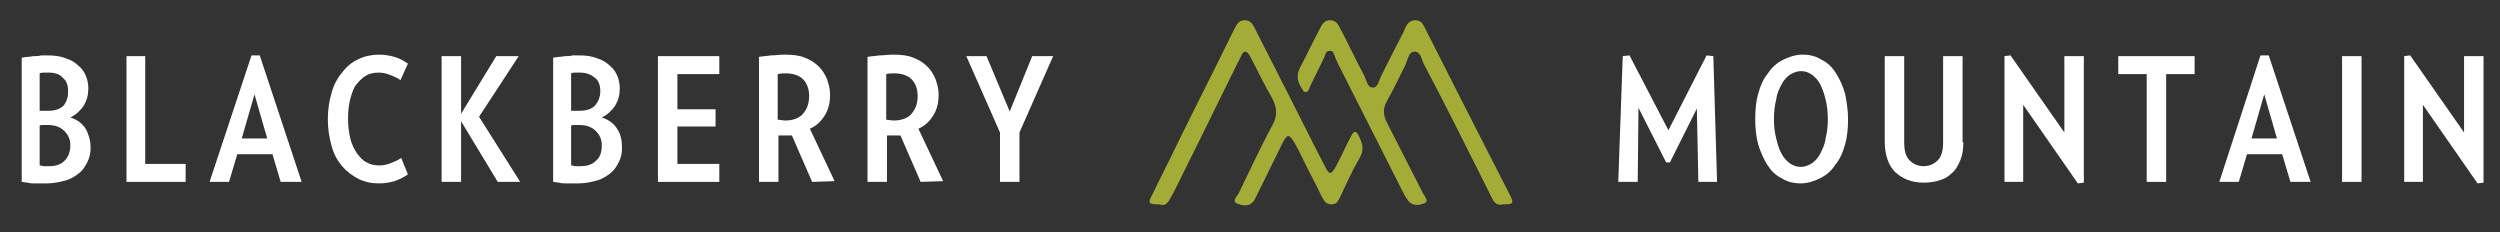
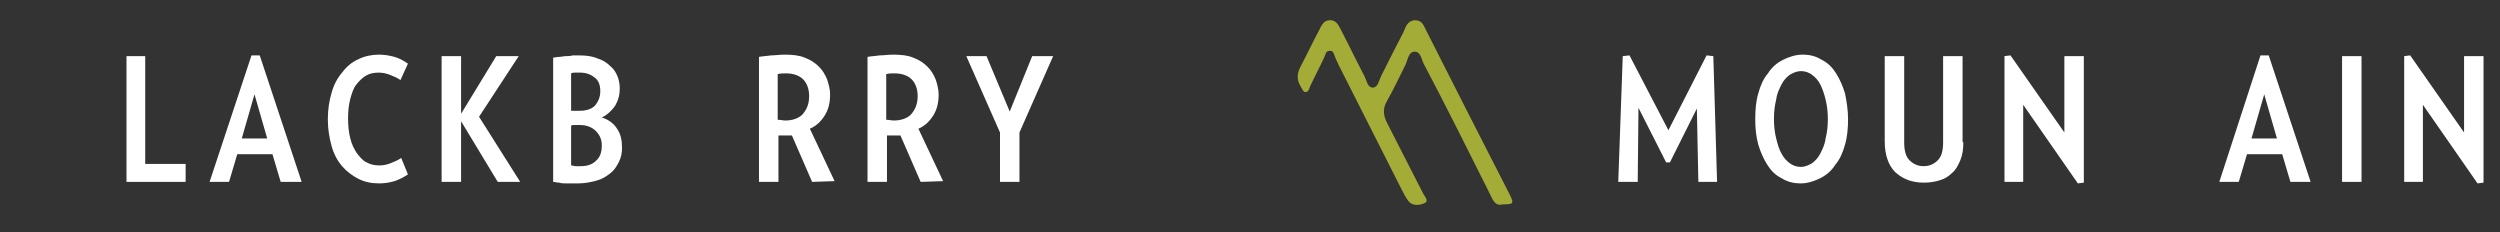
<svg xmlns="http://www.w3.org/2000/svg" version="1.1" id="Layer_1" x="0px" y="0px" viewBox="0 0 334 31" style="enable-background:new 0 0 334 31;" xml:space="preserve">
  <rect x="0" y="0" width="334" height="31" fill="#333333" stroke="none" />
  <style type="text/css">
	.st0{fill:#A4AC38;}
	.st1{fill:#FFFFFF;}
</style>
  <g>
    <path class="st0" d="M200.8,27.3c-1.1,0.3-1.4-0.7-1.8-1.5c-2.9-5.8-5.8-11.6-8.8-17.3c-0.3-0.6-0.4-1.6-1.2-1.6s-0.9,1-1.2,1.7   c-0.8,1.6-1.6,3.3-2.5,4.9c-0.6,1-0.5,1.9,0,2.9c1.6,3.1,3.2,6.3,4.8,9.4c0.2,0.4,0.8,1,0.3,1.3c-0.6,0.3-1.6,0.5-2.2-0.2   c-0.4-0.5-0.7-1.1-1-1.7c-2.8-5.5-5.6-11.1-8.4-16.6c-0.1-0.3-0.3-0.6-0.4-0.9c-0.2-0.4-0.2-1-0.8-0.9c-0.5,0-0.5,0.5-0.7,0.9   c-0.6,1.3-1.3,2.6-1.9,3.9c-0.1,0.3-0.2,0.7-0.6,0.7c-0.3,0-0.4-0.4-0.6-0.7c-0.5-0.8-0.6-1.6-0.1-2.6c0.9-1.7,1.7-3.4,2.6-5.1   c0.3-0.6,0.6-1.2,1.4-1.2c0.8,0,1.1,0.6,1.4,1.2c1.1,2.1,2.1,4.2,3.2,6.3c0.3,0.6,0.4,1.5,1.1,1.5c0.7,0,0.8-0.9,1.1-1.5   c1-2,2-4,3-5.9c0.3-0.7,0.5-1.5,1.5-1.6c1.1,0,1.2,0.8,1.6,1.5c3.7,7.3,7.4,14.6,11.1,21.8C202.3,27.2,202.2,27.3,200.8,27.3" />
-     <path class="st0" d="M154.9,27.3c-1.4,0-1.6-0.1-1-1.2c1-2.1,2.1-4.2,3.1-6.3c2.4-4.9,4.9-9.8,7.3-14.7c0.2-0.4,0.4-0.8,0.6-1.2   c0.3-0.6,0.6-1.2,1.4-1.2c0.8,0,1.1,0.6,1.4,1.2c2.1,4.1,4.2,8.3,6.3,12.4c1,2,2,4,3,5.9c0.6,1.2,0.8,1.2,1.5,0   c0.7-1.3,1.3-2.7,2-4c0.3-0.6,0.6-0.9,1-0.1c0.5,1,0.8,1.8,0.2,2.9c-1,1.7-1.8,3.5-2.6,5.2c-0.3,0.5-0.4,1.1-1.2,1.1s-1-0.5-1.3-1   c-0.9-1.9-1.9-3.7-2.8-5.6c-0.3-0.6-0.6-1.2-0.9-1.7c-0.7-1.1-0.9-1.1-1.5,0c-1.1,2.2-2.1,4.3-3.2,6.5c-0.2,0.4-0.4,0.8-0.6,1.2   c-0.6,1-1.6,0.8-2.3,0.5c-0.8-0.3,0-1,0.2-1.4c1.5-3.1,2.9-6.1,4.5-9.1c0.7-1.2,0.6-2.3,0-3.5c-1.1-1.9-2-3.8-3-5.7   c-0.4-0.7-0.8-0.9-1.2,0c-0.2,0.5-0.5,0.9-0.7,1.4c-2.8,5.7-5.6,11.4-8.4,17C156.2,26.6,156,27.7,154.9,27.3" />
-     <path class="st1" d="M9.4,19.4c0-0.8-0.3-1.4-0.8-1.9s-1.2-0.8-2.2-0.8c-0.2,0-0.4,0-0.6,0s-0.4,0-0.5,0.1v5.3   c0.2,0,0.4,0.1,0.6,0.1s0.5,0,0.7,0c0.8,0,1.5-0.2,2-0.7C9.1,21,9.4,20.3,9.4,19.4 M9.1,12.2c0-0.8-0.2-1.4-0.7-1.8   C8,9.9,7.3,9.7,6.5,9.7c-0.2,0-0.4,0-0.6,0s-0.4,0-0.6,0.1v5c0.1,0,0.3,0,0.5,0s0.4,0,0.6,0c0.9,0,1.6-0.2,2.1-0.7   C8.9,13.6,9.1,13,9.1,12.2 M12.1,19.7c0,0.7-0.1,1.3-0.4,1.9c-0.3,0.6-0.6,1.1-1.1,1.5s-1.1,0.8-1.8,1s-1.6,0.4-2.5,0.4   c-0.2,0-0.5,0-0.8,0s-0.6,0-0.9,0s-0.6,0-0.9-0.1c-0.3,0-0.6-0.1-0.8-0.1V7.7c0.2,0,0.5-0.1,0.8-0.1s0.6-0.1,0.9-0.1s0.6,0,0.9-0.1   c0.3,0,0.5,0,0.8,0c1,0,1.8,0.1,2.5,0.4c0.7,0.2,1.3,0.6,1.7,1c0.5,0.4,0.8,0.9,1,1.4s0.3,1.1,0.3,1.6c0,0.9-0.2,1.6-0.6,2.3   c-0.4,0.6-1,1.2-1.8,1.6c1,0.3,1.7,0.9,2.1,1.6C11.8,17.9,12.1,18.7,12.1,19.7" />
    <polygon class="st1" points="16.9,24.3 16.9,7.5 19.4,7.5 19.4,21.9 24.8,21.9 24.8,24.3  " />
    <path class="st1" d="M34,12.6l-1.7,5.9h3.4L34,12.6z M37.5,24.3l-1.1-3.7h-4.7l-1.1,3.7H28l5.6-16.9h1.1l5.6,16.9H37.5z" />
    <path class="st1" d="M54.5,23.3c-0.6,0.4-1.2,0.7-1.8,0.9c-0.7,0.2-1.3,0.3-2.1,0.3c-1,0-1.9-0.2-2.7-0.6s-1.6-1-2.2-1.7   c-0.6-0.7-1.1-1.6-1.4-2.7c-0.3-1.1-0.5-2.2-0.5-3.6c0-1.3,0.2-2.5,0.5-3.5c0.3-1.1,0.8-2,1.4-2.7c0.6-0.8,1.3-1.4,2.2-1.8   c0.8-0.4,1.8-0.6,2.7-0.6c0.7,0,1.4,0.1,2.1,0.3s1.2,0.5,1.8,0.9l-1,2.2c-0.4-0.3-0.9-0.5-1.4-0.7s-1-0.3-1.5-0.3   c-0.6,0-1.2,0.1-1.7,0.4c-0.5,0.3-0.9,0.7-1.3,1.2c-0.4,0.5-0.6,1.2-0.8,1.9c-0.2,0.8-0.3,1.6-0.3,2.6s0.1,1.9,0.3,2.7   s0.5,1.4,0.9,2c0.4,0.5,0.8,1,1.3,1.2c0.5,0.3,1.1,0.4,1.7,0.4c0.5,0,1-0.1,1.5-0.3c0.5-0.2,1-0.4,1.4-0.7L54.5,23.3z" />
    <polygon class="st1" points="66.5,24.3 61.6,16.2 61.6,24.3 59,24.3 59,7.5 61.6,7.5 61.6,15.2 66.3,7.5 69.3,7.5 64,15.6    69.5,24.3  " />
    <path class="st1" d="M80.4,19.4c0-0.8-0.3-1.4-0.8-1.9s-1.2-0.8-2.2-0.8c-0.2,0-0.4,0-0.6,0s-0.4,0-0.5,0.1v5.3   c0.2,0,0.4,0.1,0.6,0.1s0.5,0,0.7,0c0.8,0,1.5-0.2,2-0.7C80.2,21,80.4,20.3,80.4,19.4 M80.2,12.2c0-0.8-0.2-1.4-0.7-1.8   c-0.5-0.4-1.1-0.7-2-0.7c-0.2,0-0.4,0-0.6,0s-0.4,0-0.6,0.1v5c0.1,0,0.3,0,0.5,0s0.4,0,0.6,0c0.9,0,1.6-0.2,2.1-0.7   C79.9,13.6,80.2,13,80.2,12.2 M83.1,19.7c0,0.7-0.1,1.3-0.4,1.9s-0.6,1.1-1.1,1.5s-1.1,0.8-1.8,1c-0.7,0.2-1.6,0.4-2.5,0.4   c-0.2,0-0.5,0-0.8,0s-0.6,0-0.9,0s-0.6,0-0.9-0.1c-0.3,0-0.6-0.1-0.8-0.1V7.7c0.2,0,0.5-0.1,0.8-0.1s0.6-0.1,0.9-0.1s0.6,0,0.9-0.1   c0.3,0,0.5,0,0.8,0c1,0,1.8,0.1,2.5,0.4c0.7,0.2,1.3,0.6,1.7,1c0.5,0.4,0.8,0.9,1,1.4s0.3,1.1,0.3,1.6c0,0.9-0.2,1.6-0.6,2.3   c-0.4,0.6-1,1.2-1.8,1.6c1,0.3,1.7,0.9,2.1,1.6C82.9,17.9,83.1,18.7,83.1,19.7" />
-     <polygon class="st1" points="87.9,24.3 87.9,7.5 96.1,7.5 96.1,9.9 90.5,9.9 90.5,14.6 95.6,14.6 95.6,16.9 90.5,16.9 90.5,21.9    96.1,21.9 96.1,24.3  " />
    <path class="st1" d="M108.1,12.8c0-0.9-0.3-1.7-0.8-2.2S106,9.8,105,9.8c-0.4,0-0.7,0-1.1,0.1V16c0.4,0,0.7,0.1,1,0.1   c1,0,1.8-0.3,2.3-0.8C107.8,14.6,108.1,13.9,108.1,12.8 M108.5,24.3l-2.7-6.2c-0.1,0-0.2,0-0.4,0H105h-0.5c-0.2,0-0.4,0-0.5,0v6.2   h-2.6V7.6c0.5-0.1,1-0.1,1.6-0.2c0.6,0,1.1-0.1,1.8-0.1c1.1,0,2,0.1,2.7,0.4c0.8,0.3,1.4,0.7,1.9,1.2s0.8,1,1.1,1.7   c0.2,0.6,0.4,1.3,0.4,2c0,1.1-0.2,2-0.7,2.8s-1.1,1.4-2,1.8l3.3,7L108.5,24.3L108.5,24.3z" />
    <path class="st1" d="M122.6,12.8c0-0.9-0.3-1.7-0.8-2.2s-1.3-0.8-2.3-0.8c-0.4,0-0.7,0-1.1,0.1V16c0.4,0,0.7,0.1,1,0.1   c1,0,1.8-0.3,2.3-0.8C122.3,14.6,122.6,13.9,122.6,12.8 M123,24.3l-2.7-6.2c-0.1,0-0.2,0-0.4,0h-0.4H119c-0.2,0-0.4,0-0.5,0v6.2   h-2.6V7.6c0.5-0.1,1-0.1,1.6-0.2c0.6,0,1.1-0.1,1.8-0.1c1.1,0,2,0.1,2.7,0.4c0.8,0.3,1.4,0.7,1.9,1.2s0.8,1,1.1,1.7   c0.2,0.6,0.4,1.3,0.4,2c0,1.1-0.2,2-0.7,2.8s-1.1,1.4-2,1.8l3.3,7L123,24.3L123,24.3z" />
    <polygon class="st1" points="136.2,17.7 136.2,24.3 133.6,24.3 133.6,17.7 129.1,7.5 131.8,7.5 134.9,14.9 137.9,7.5 140.7,7.5     " />
    <polygon class="st1" points="226.9,24.3 226.7,14.5 223.1,21.7 222.6,21.7 218.9,14.4 218.8,24.3 216.2,24.3 216.8,7.5 217.7,7.4    222.9,17.4 228,7.4 228.9,7.5 229.4,24.3  " />
    <path class="st1" d="M244.2,15.9c0-0.9-0.1-1.8-0.3-2.6s-0.4-1.4-0.7-2s-0.7-1-1.1-1.3c-0.4-0.3-0.9-0.5-1.5-0.5   c-0.5,0-1,0.2-1.5,0.5c-0.4,0.3-0.8,0.7-1.1,1.3s-0.6,1.2-0.7,2c-0.2,0.8-0.3,1.6-0.3,2.6s0.1,1.8,0.3,2.6c0.2,0.8,0.4,1.5,0.7,2   c0.3,0.6,0.7,1,1.1,1.3c0.4,0.3,0.9,0.5,1.5,0.5c0.5,0,1-0.2,1.5-0.5c0.4-0.3,0.8-0.7,1.1-1.3s0.6-1.2,0.7-2   C244.1,17.7,244.2,16.9,244.2,15.9 M246.9,15.9c0,1.2-0.1,2.4-0.4,3.4c-0.3,1.1-0.7,2-1.3,2.7c-0.5,0.8-1.2,1.4-2,1.8   s-1.7,0.7-2.6,0.7c-1,0-1.8-0.2-2.6-0.7c-0.8-0.4-1.4-1-1.9-1.8s-0.9-1.7-1.2-2.7c-0.3-1.1-0.4-2.2-0.4-3.4s0.1-2.4,0.4-3.4   c0.3-1.1,0.7-2,1.3-2.7c0.5-0.8,1.2-1.4,2-1.8c0.8-0.4,1.7-0.7,2.6-0.7c1,0,1.8,0.2,2.6,0.7c0.8,0.4,1.4,1,1.9,1.8s0.9,1.7,1.2,2.7   C246.7,13.5,246.9,14.7,246.9,15.9" />
-     <path class="st1" d="M262.3,19c0,0.9-0.1,1.7-0.4,2.4c-0.3,0.7-0.6,1.3-1.1,1.7c-0.5,0.5-1,0.8-1.7,1c-0.6,0.2-1.4,0.3-2.1,0.3   c-1.6,0-2.8-0.5-3.8-1.4c-0.9-0.9-1.4-2.3-1.4-4.1V7.5h2.6V19c0,1.1,0.2,1.9,0.7,2.4s1.1,0.8,1.9,0.8s1.4-0.3,1.9-0.8   s0.7-1.3,0.7-2.4V7.5h2.6V19H262.3z" />
+     <path class="st1" d="M262.3,19c0,0.9-0.1,1.7-0.4,2.4c-0.3,0.7-0.6,1.3-1.1,1.7c-0.5,0.5-1,0.8-1.7,1c-0.6,0.2-1.4,0.3-2.1,0.3   c-1.6,0-2.8-0.5-3.8-1.4c-0.9-0.9-1.4-2.3-1.4-4.1V7.5h2.6V19c0,1.1,0.2,1.9,0.7,2.4s1.1,0.8,1.9,0.8s1.4-0.3,1.9-0.8   s0.7-1.3,0.7-2.4V7.5h2.6V19H262.3" />
    <polygon class="st1" points="277.6,24.5 270.3,14 270.3,24.3 267.8,24.3 267.8,7.5 268.6,7.4 275.8,17.7 275.8,7.5 278.4,7.5    278.4,24.4  " />
-     <polygon class="st1" points="289.4,9.9 289.4,24.3 286.8,24.3 286.8,9.9 283,9.9 283,7.5 293.2,7.5 293.2,9.9  " />
    <path class="st1" d="M302.5,12.6l-1.7,5.9h3.4L302.5,12.6z M306,24.3l-1.1-3.7h-4.7l-1.1,3.7h-2.6L302,7.4h1.1l5.6,16.9H306z" />
    <rect x="312.9" y="7.5" class="st1" width="2.6" height="16.8" />
    <polygon class="st1" points="331,24.5 323.7,14 323.7,24.3 321.2,24.3 321.2,7.5 322,7.4 329.2,17.7 329.2,7.5 331.8,7.5    331.8,24.4  " />
  </g>
</svg>